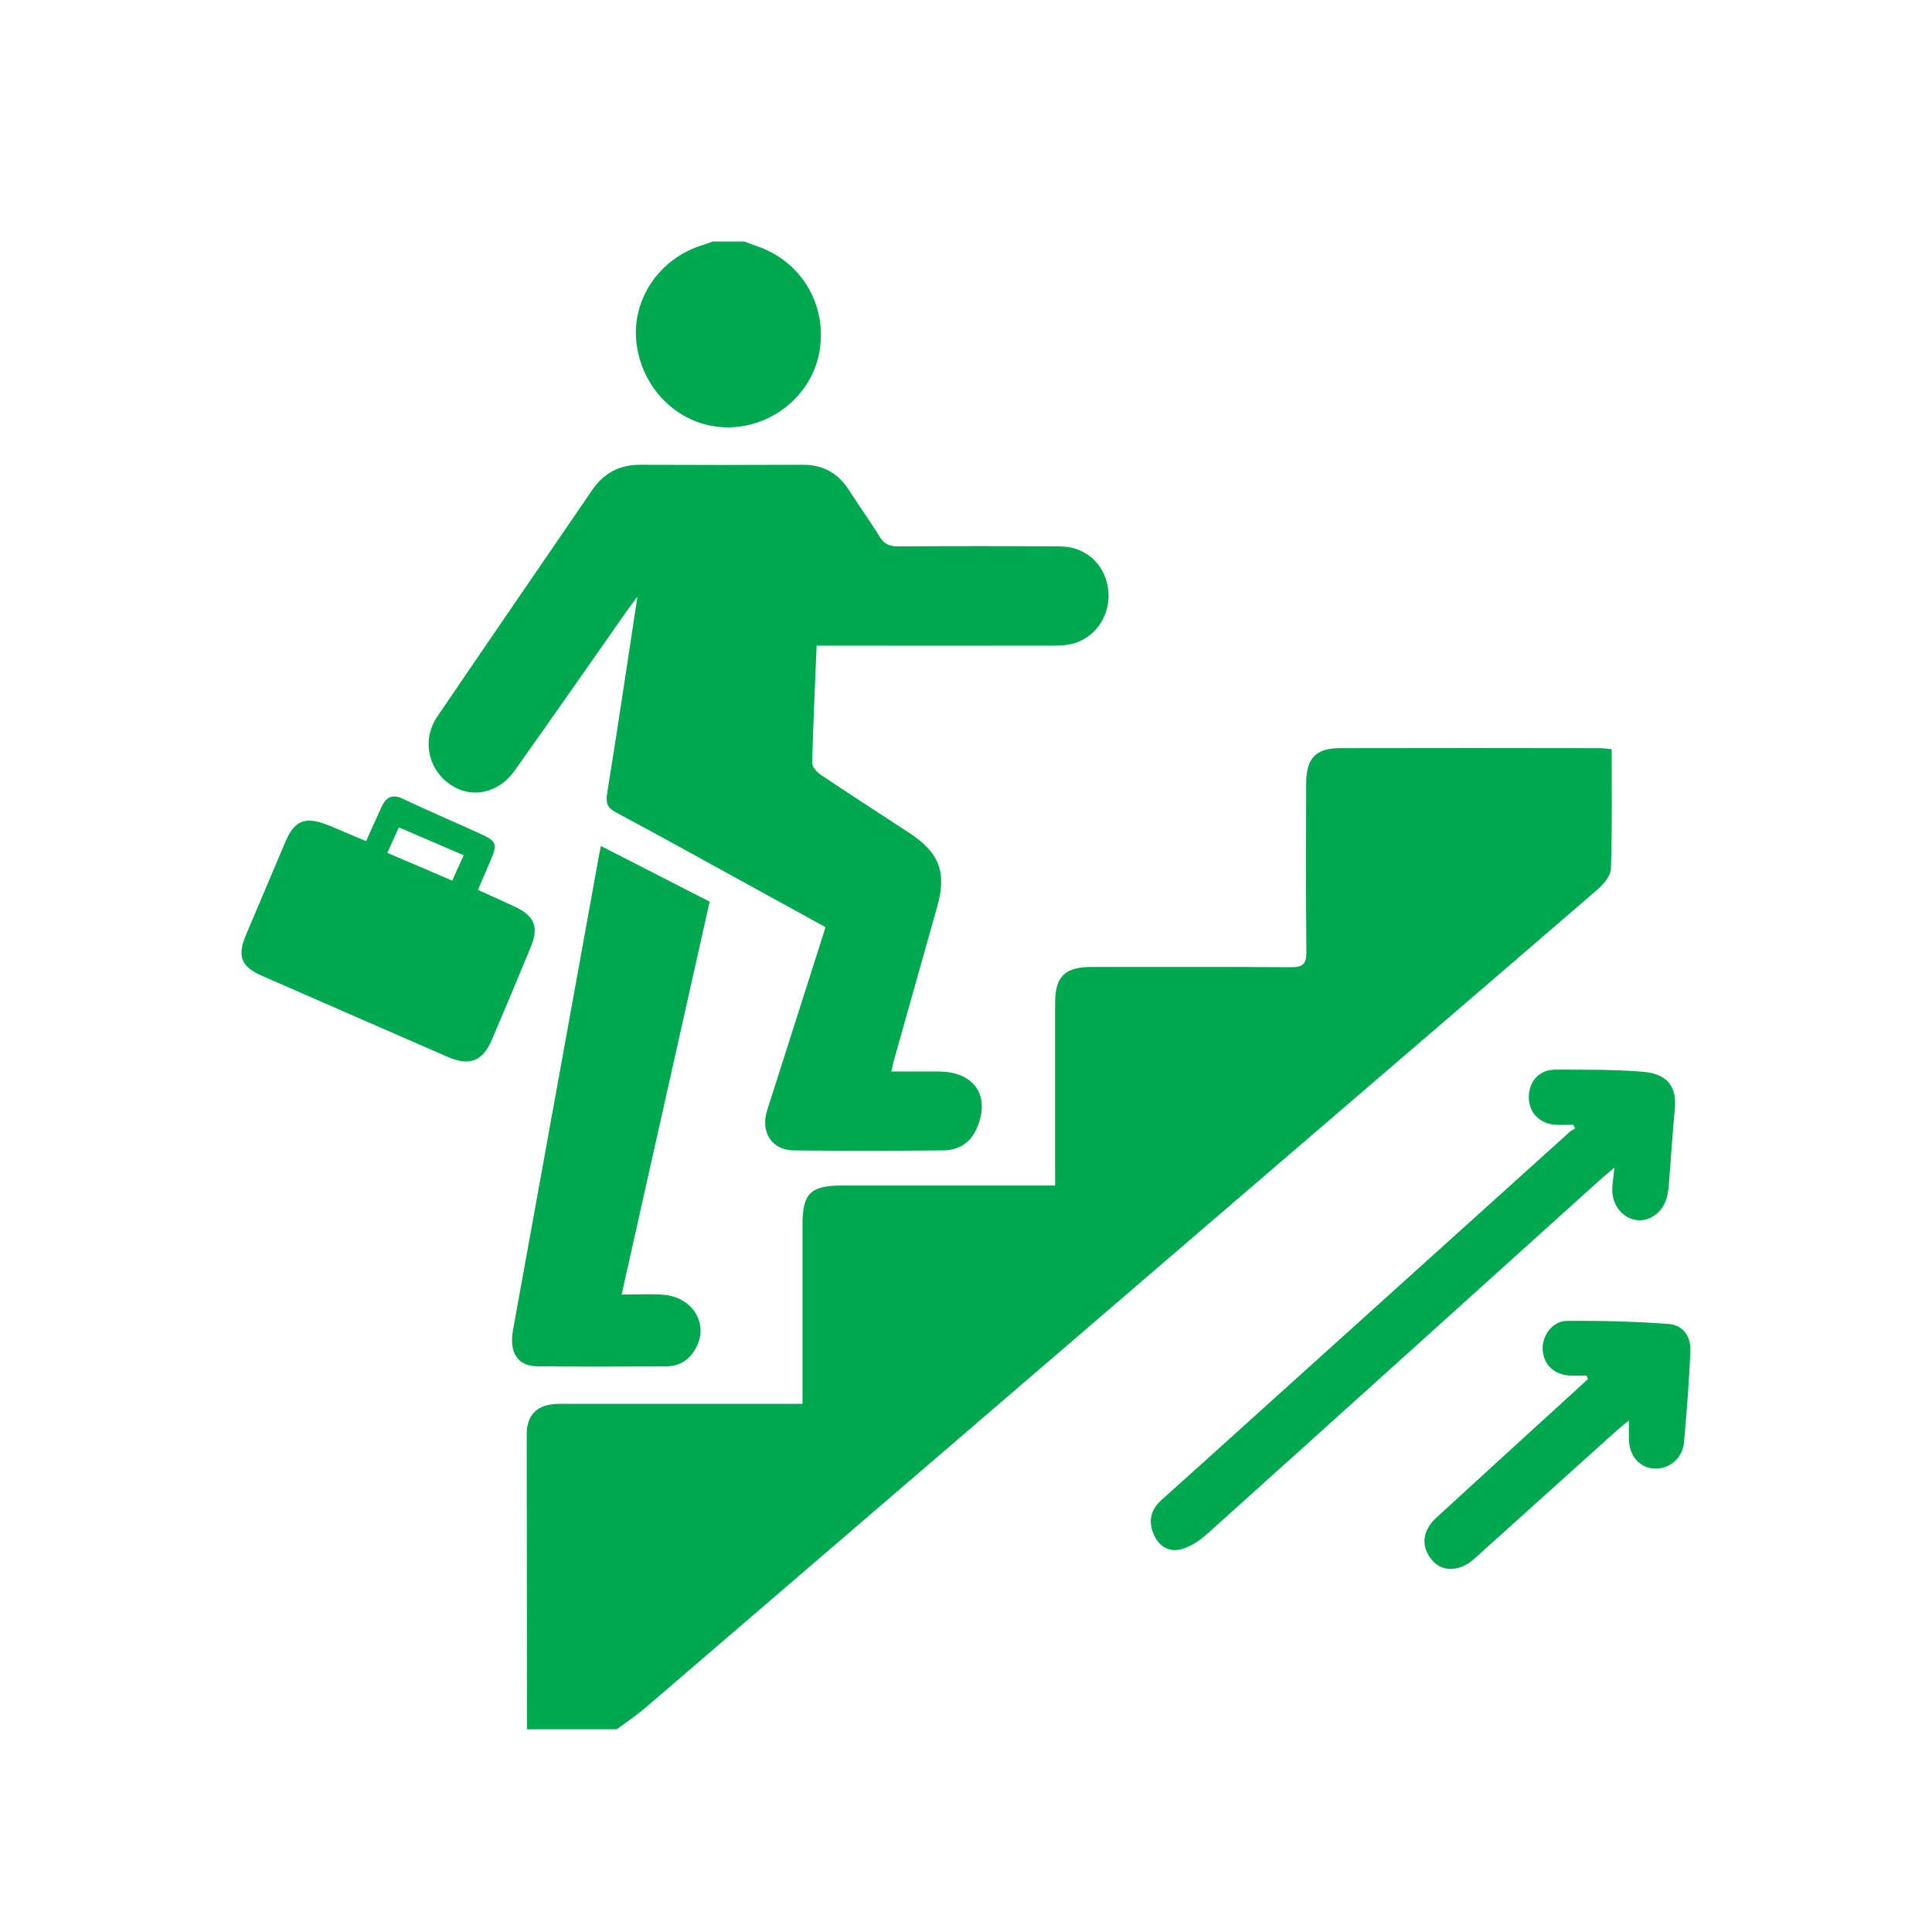
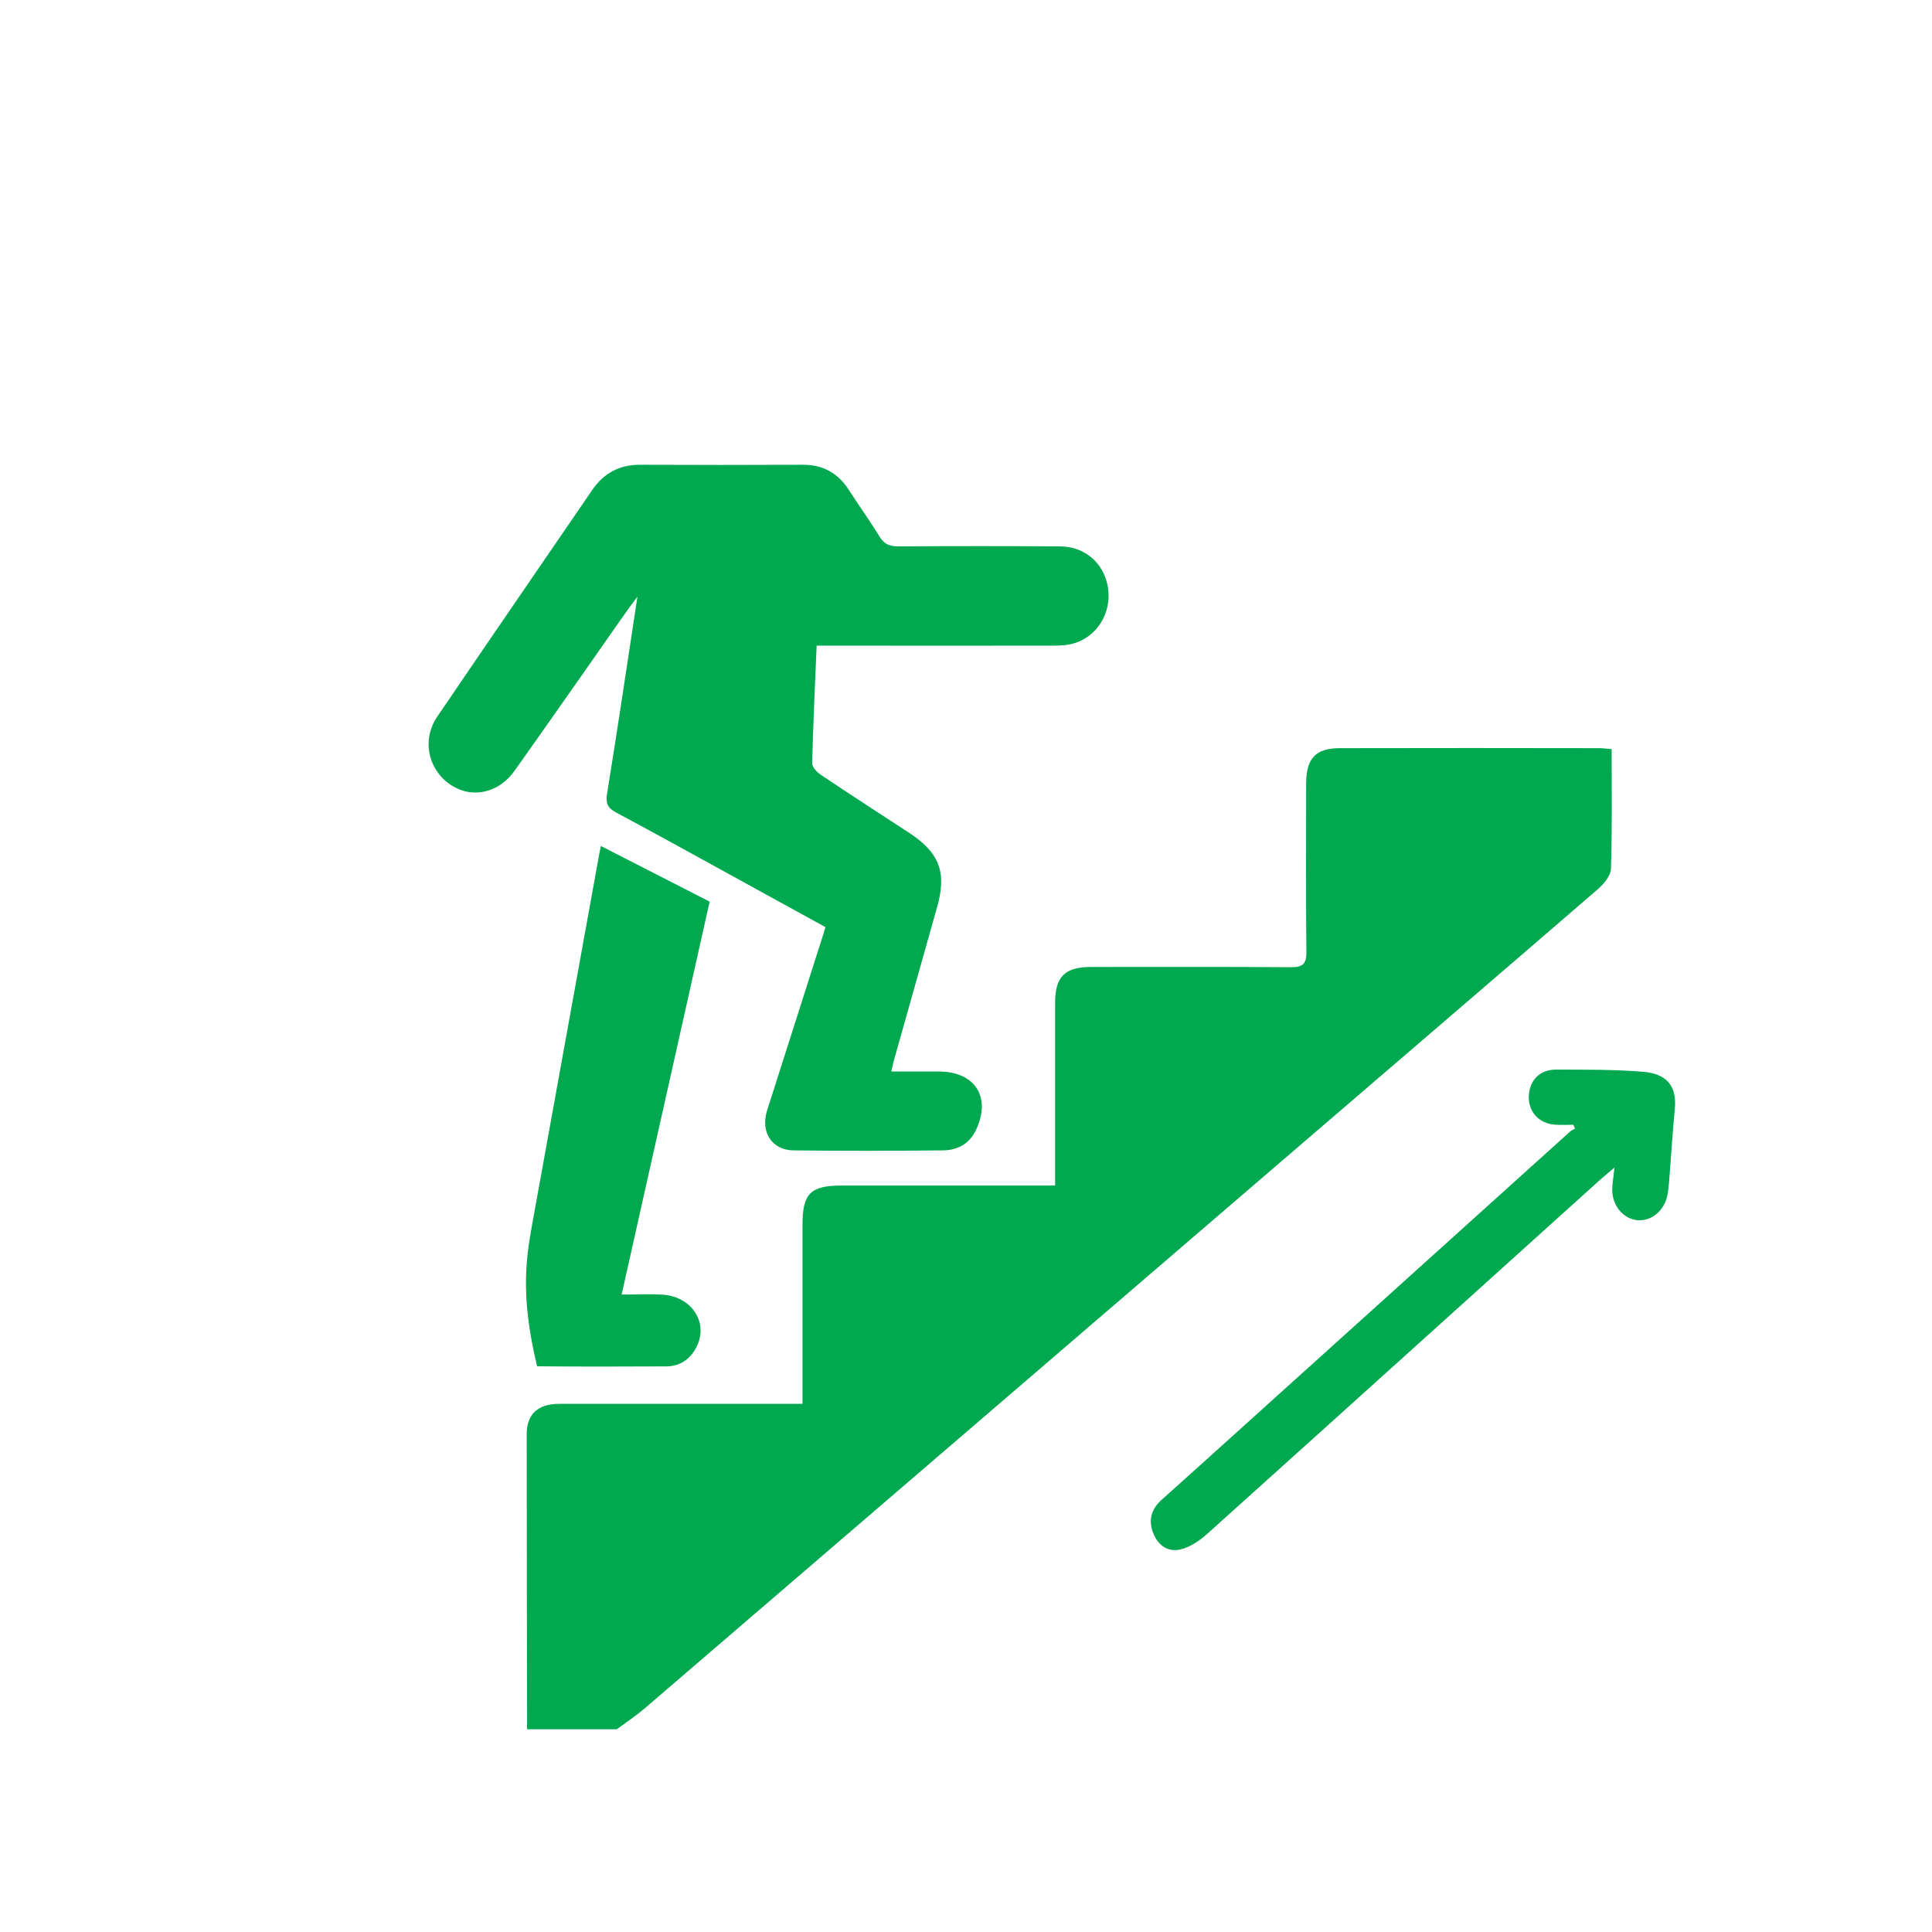
<svg xmlns="http://www.w3.org/2000/svg" width="16" height="16" viewBox="0 0 16 16" fill="none">
  <g clip-path="url(#clip0_4048_794)">
    <path d="M4.365 14.322C4.364 13.507 4.362 12.694 4.362 11.879C4.362 11.711 4.454 11.627 4.629 11.626C5.253 11.625 5.878 11.626 6.502 11.626C6.545 11.626 6.588 11.626 6.646 11.626C6.646 11.575 6.646 11.532 6.646 11.489C6.646 11.04 6.646 10.591 6.646 10.142C6.646 9.883 6.712 9.818 6.975 9.818C7.515 9.818 8.055 9.818 8.595 9.818H8.738V9.677C8.738 9.22 8.738 8.763 8.738 8.306C8.738 8.088 8.818 8.009 9.035 8.008C9.587 8.008 10.14 8.006 10.692 8.01C10.793 8.011 10.82 7.98 10.819 7.881C10.814 7.416 10.816 6.951 10.817 6.486C10.818 6.28 10.896 6.196 11.097 6.196C11.813 6.194 12.53 6.195 13.246 6.196C13.277 6.196 13.308 6.201 13.347 6.204C13.347 6.538 13.352 6.867 13.341 7.195C13.339 7.254 13.28 7.323 13.229 7.367C12.362 8.116 11.492 8.861 10.623 9.608C8.861 11.121 7.1 12.636 5.338 14.149C5.265 14.211 5.185 14.264 5.108 14.321H4.364L4.365 14.322Z" fill="#00A94F" />
-     <path d="M6.165 2C6.198 2.013 6.231 2.026 6.264 2.037C6.633 2.16 6.85 2.519 6.788 2.903C6.729 3.269 6.392 3.546 6.014 3.539C5.639 3.533 5.324 3.24 5.272 2.851C5.224 2.486 5.459 2.136 5.824 2.028C5.851 2.02 5.876 2.009 5.901 2C5.99 2 6.078 2 6.166 2L6.165 2Z" fill="#00A94F" />
    <path d="M6.763 5.348C6.749 5.681 6.734 6.001 6.726 6.32C6.725 6.352 6.765 6.395 6.797 6.416C7.039 6.579 7.285 6.737 7.529 6.897C7.78 7.061 7.842 7.225 7.761 7.511C7.643 7.931 7.524 8.351 7.406 8.771C7.398 8.797 7.393 8.824 7.382 8.874C7.521 8.874 7.65 8.874 7.78 8.874C8.074 8.877 8.208 9.083 8.086 9.351C8.033 9.47 7.933 9.526 7.809 9.527C7.396 9.531 6.984 9.532 6.572 9.527C6.393 9.525 6.297 9.376 6.352 9.199C6.507 8.711 6.663 8.223 6.819 7.735C6.824 7.72 6.828 7.705 6.836 7.678C6.63 7.565 6.424 7.452 6.219 7.339C5.847 7.135 5.477 6.929 5.103 6.729C5.029 6.689 5.015 6.652 5.028 6.57C5.114 6.041 5.192 5.51 5.279 4.941C5.234 5.002 5.209 5.034 5.186 5.067C4.878 5.507 4.571 5.947 4.26 6.385C4.149 6.541 3.972 6.598 3.818 6.543C3.65 6.482 3.535 6.314 3.551 6.129C3.556 6.065 3.581 5.995 3.617 5.941C4.045 5.311 4.476 4.684 4.906 4.056C5.002 3.917 5.132 3.848 5.302 3.849C5.75 3.851 6.199 3.851 6.647 3.849C6.813 3.848 6.938 3.916 7.029 4.056C7.113 4.187 7.205 4.314 7.286 4.447C7.326 4.512 7.375 4.525 7.445 4.525C7.889 4.522 8.333 4.522 8.778 4.525C8.988 4.526 9.145 4.666 9.176 4.869C9.207 5.073 9.088 5.271 8.894 5.328C8.834 5.346 8.768 5.347 8.704 5.347C8.1 5.348 7.495 5.347 6.891 5.347H6.764L6.763 5.348Z" fill="#00A94F" />
-     <path d="M4.976 7.006C5.285 7.164 5.579 7.315 5.877 7.467C5.634 8.551 5.393 9.627 5.148 10.721C5.272 10.721 5.379 10.715 5.486 10.722C5.725 10.736 5.867 10.948 5.772 11.147C5.721 11.253 5.636 11.315 5.516 11.316C5.16 11.317 4.804 11.319 4.448 11.315C4.287 11.313 4.216 11.203 4.248 11.018C4.303 10.711 4.359 10.404 4.415 10.096C4.598 9.088 4.781 8.079 4.963 7.071C4.966 7.055 4.97 7.04 4.976 7.007V7.006Z" fill="#00A94F" />
-     <path d="M3.032 6.965C3.076 6.867 3.117 6.776 3.158 6.686C3.195 6.603 3.246 6.572 3.338 6.616C3.551 6.717 3.768 6.809 3.982 6.907C4.114 6.967 4.121 6.992 4.062 7.128C4.029 7.204 3.996 7.281 3.958 7.37C4.063 7.417 4.164 7.462 4.264 7.509C4.428 7.586 4.465 7.679 4.394 7.847C4.289 8.102 4.182 8.356 4.074 8.61C3.998 8.789 3.888 8.831 3.71 8.754C3.198 8.53 2.685 8.307 2.173 8.083C1.997 8.007 1.962 7.919 2.037 7.743C2.146 7.485 2.255 7.227 2.364 6.97C2.437 6.799 2.522 6.762 2.695 6.825C2.752 6.846 2.806 6.871 2.861 6.894C2.916 6.917 2.971 6.94 3.032 6.966L3.032 6.965ZM3.303 6.852C3.268 6.929 3.24 6.993 3.208 7.063C3.392 7.142 3.565 7.216 3.745 7.293C3.779 7.218 3.808 7.154 3.84 7.083C3.66 7.005 3.489 6.932 3.303 6.852Z" fill="#00A94F" />
+     <path d="M4.976 7.006C5.285 7.164 5.579 7.315 5.877 7.467C5.634 8.551 5.393 9.627 5.148 10.721C5.272 10.721 5.379 10.715 5.486 10.722C5.725 10.736 5.867 10.948 5.772 11.147C5.721 11.253 5.636 11.315 5.516 11.316C5.16 11.317 4.804 11.319 4.448 11.315C4.303 10.711 4.359 10.404 4.415 10.096C4.598 9.088 4.781 8.079 4.963 7.071C4.966 7.055 4.97 7.04 4.976 7.007V7.006Z" fill="#00A94F" />
    <path d="M13.03 9.315C12.979 9.315 12.927 9.318 12.876 9.314C12.742 9.304 12.655 9.204 12.661 9.074C12.668 8.945 12.753 8.857 12.887 8.858C13.127 8.859 13.368 8.856 13.607 8.876C13.799 8.892 13.889 8.989 13.87 9.184C13.851 9.383 13.839 9.583 13.823 9.783C13.82 9.823 13.816 9.863 13.808 9.902C13.781 10.028 13.675 10.115 13.562 10.105C13.445 10.096 13.351 9.986 13.352 9.853C13.352 9.801 13.362 9.75 13.371 9.669C13.32 9.712 13.285 9.74 13.252 9.77C12.166 10.749 11.081 11.729 9.993 12.707C9.933 12.76 9.859 12.81 9.783 12.83C9.68 12.857 9.596 12.806 9.553 12.703C9.507 12.593 9.532 12.5 9.62 12.421C9.865 12.202 10.108 11.982 10.352 11.762C11.236 10.965 12.12 10.168 13.003 9.371C13.015 9.361 13.03 9.354 13.044 9.346C13.039 9.336 13.035 9.325 13.03 9.315L13.03 9.315Z" fill="#00A94F" />
-     <path d="M13.138 11.392C13.091 11.392 13.044 11.395 12.997 11.392C12.868 11.382 12.785 11.302 12.776 11.182C12.767 11.065 12.855 10.94 12.976 10.939C13.256 10.936 13.536 10.944 13.815 10.964C13.941 10.973 14.007 11.068 13.999 11.203C13.987 11.451 13.969 11.699 13.946 11.946C13.934 12.078 13.825 12.167 13.702 12.162C13.579 12.157 13.492 12.058 13.49 11.918C13.489 11.874 13.49 11.83 13.49 11.763C13.45 11.796 13.418 11.822 13.388 11.848C13.013 12.185 12.639 12.523 12.264 12.86C12.24 12.882 12.217 12.904 12.192 12.924C12.079 13.017 11.939 13.016 11.86 12.921C11.766 12.809 11.776 12.679 11.895 12.569C12.28 12.215 12.668 11.862 13.055 11.509C13.087 11.48 13.119 11.45 13.151 11.42C13.146 11.411 13.142 11.401 13.138 11.392H13.138Z" fill="#00A94F" />
  </g>
  <defs>
    <clipPath id="clip0_4048_794">
      <rect width="12" height="12.322" fill="white" transform="translate(2 2)" />
    </clipPath>
  </defs>
</svg>